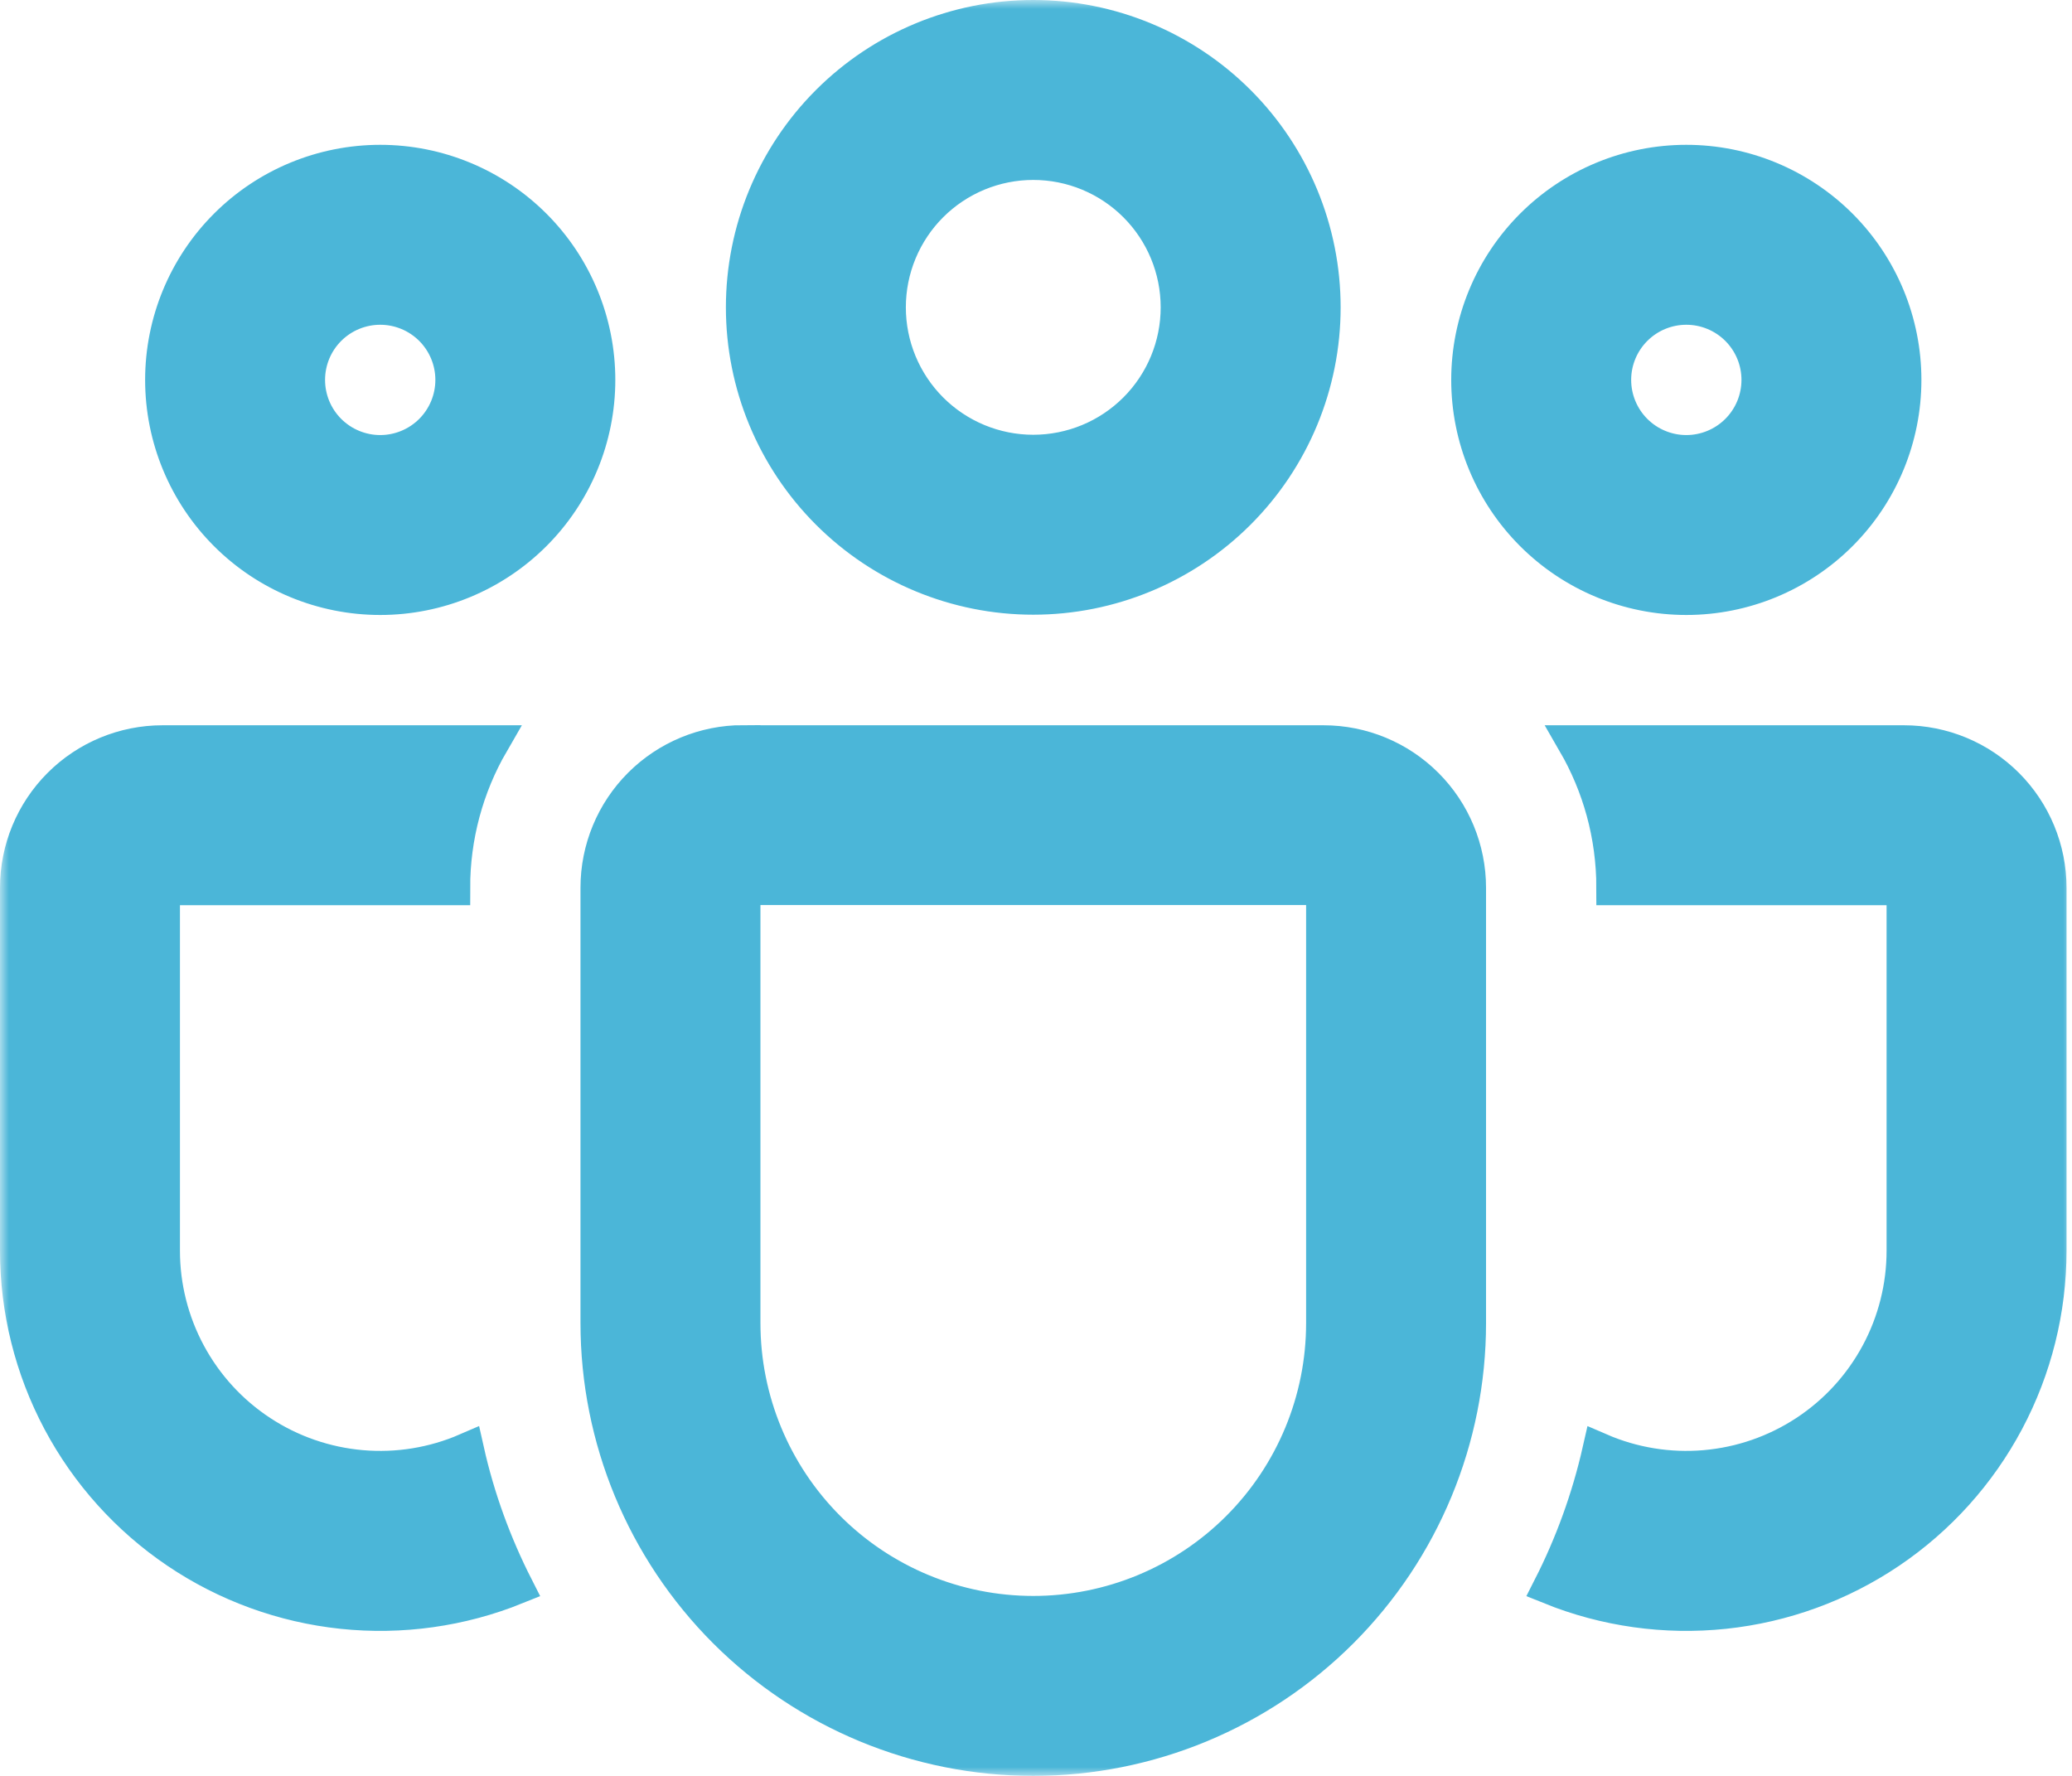
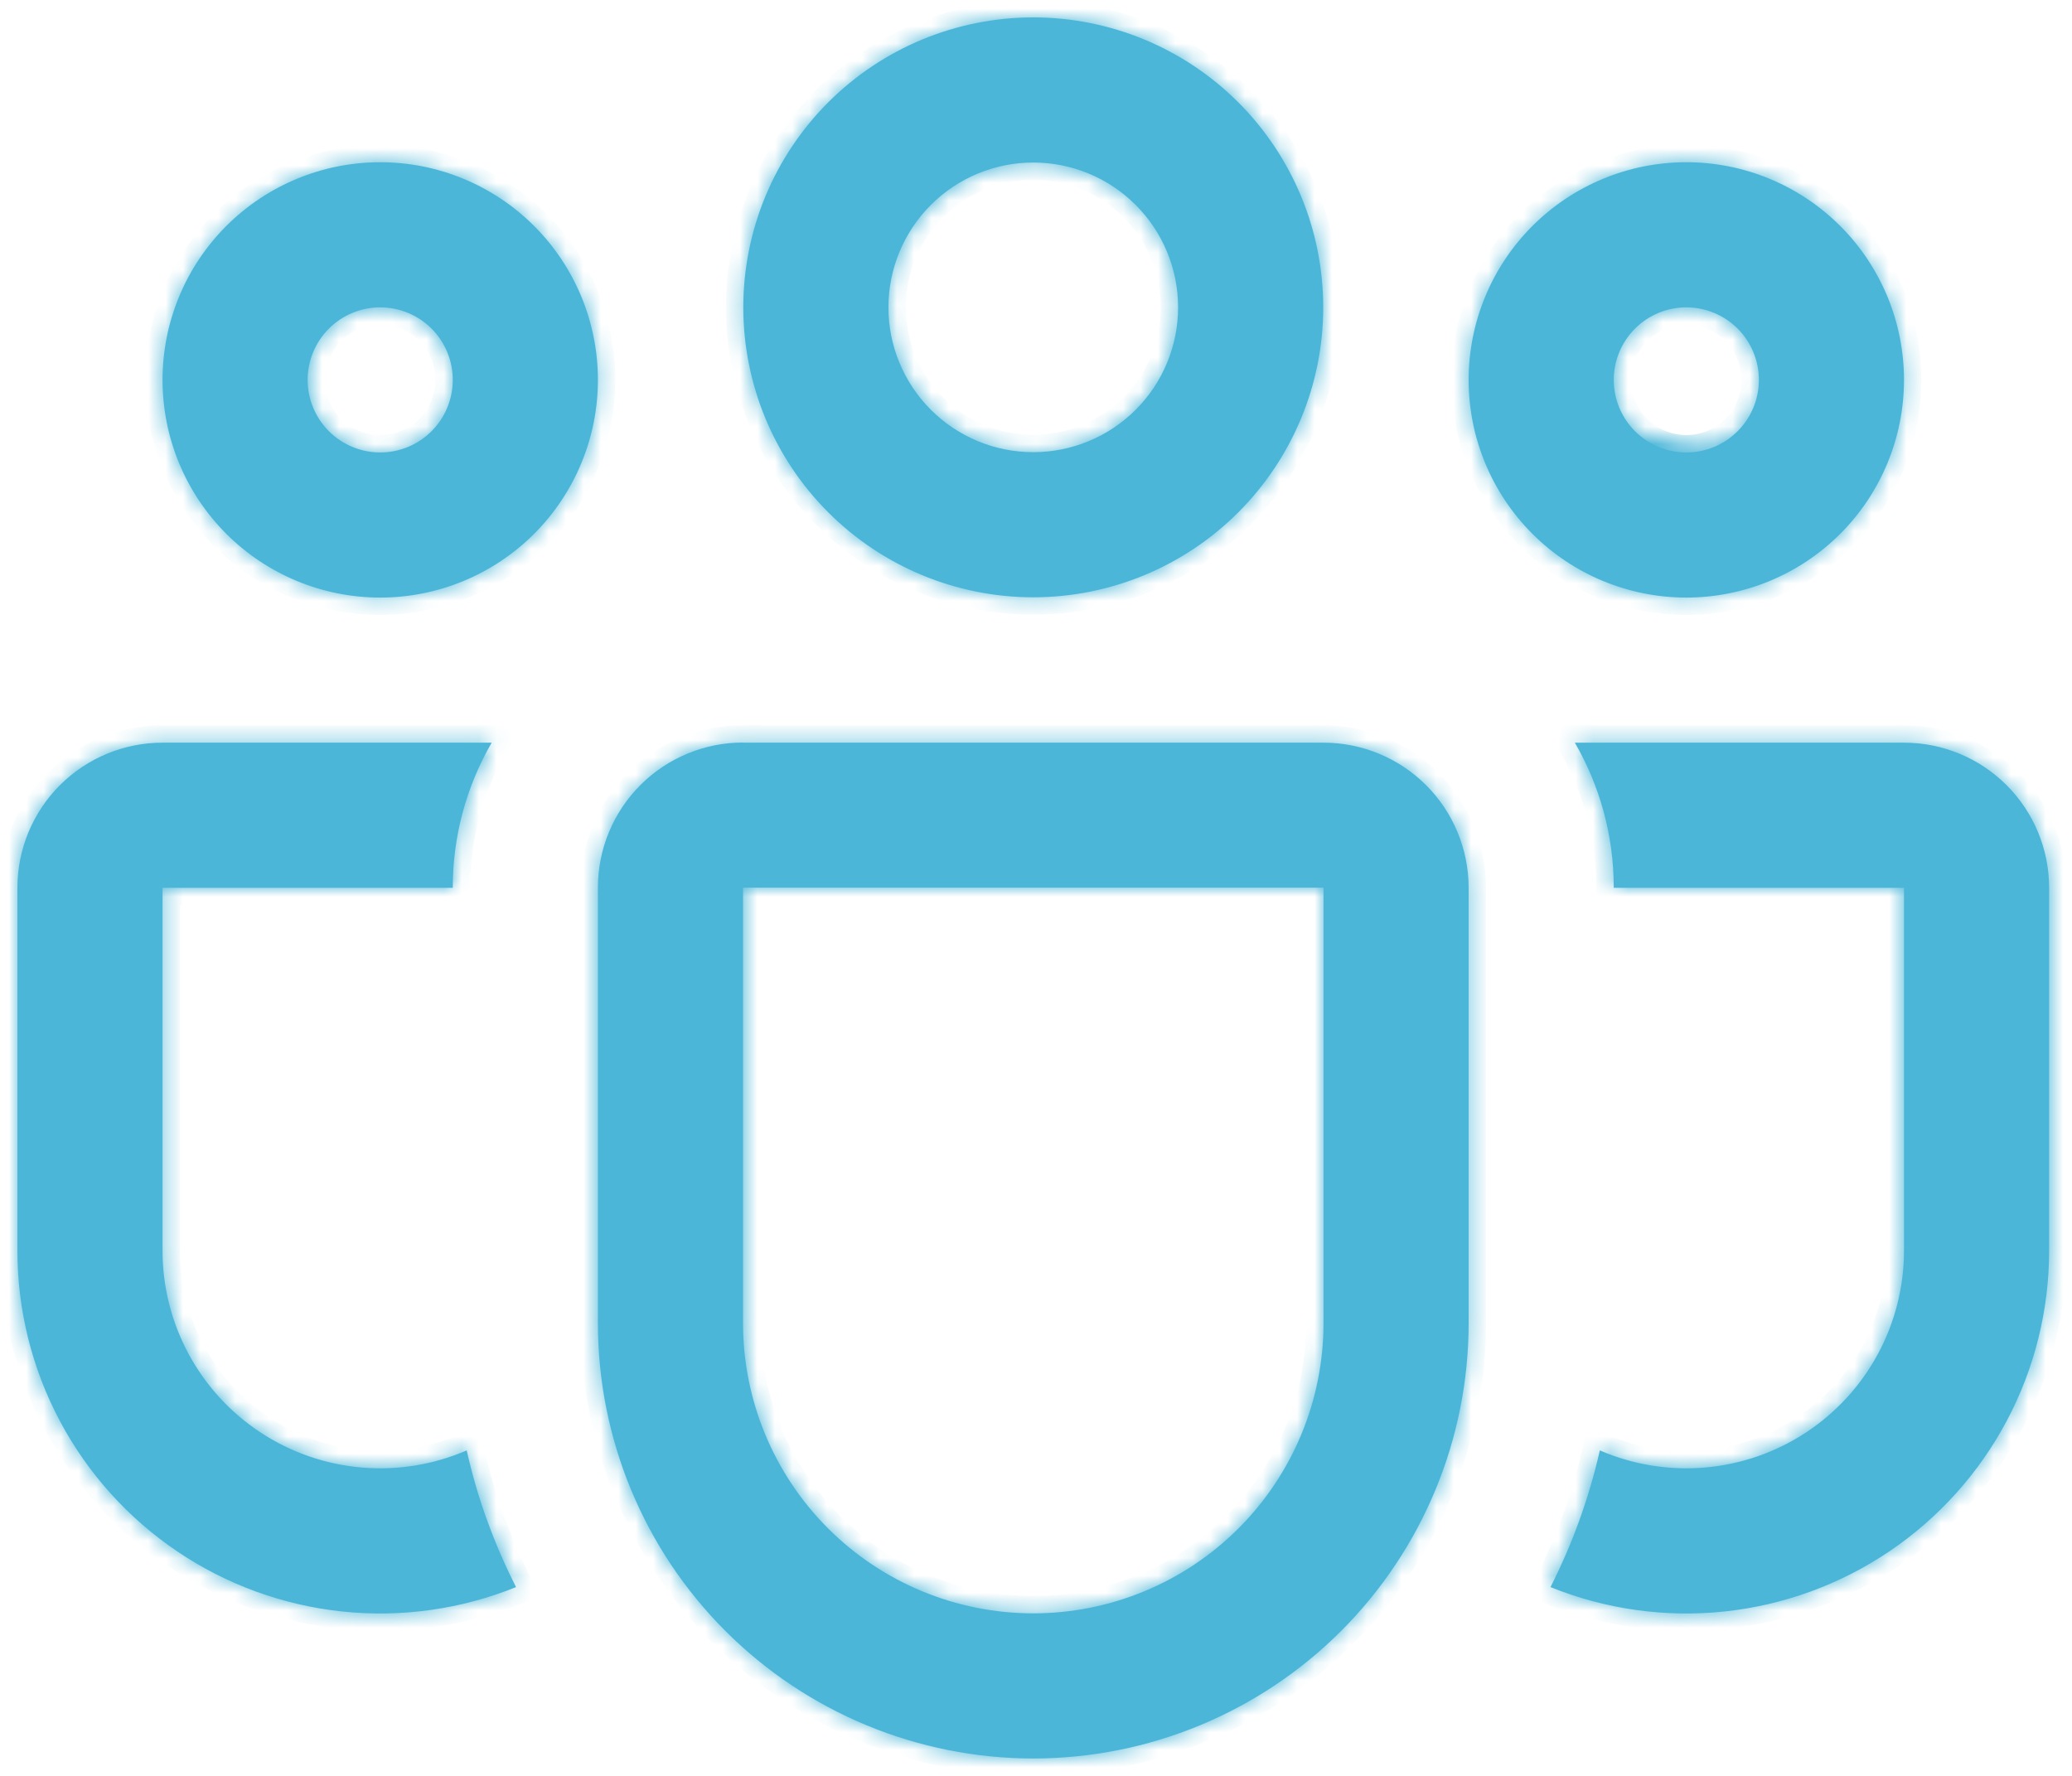
<svg xmlns="http://www.w3.org/2000/svg" width="119" height="102" viewBox="0 0 119 102" fill="none">
  <mask id="path-1-outside-1_205_5" maskUnits="userSpaceOnUse" x="0" y="0" width="119" height="102" fill="black">
-     <rect fill="white" width="119" height="102" />
-     <path d="M42.69 17.653C42.69 13.236 44.445 9 47.568 5.877C50.691 2.754 54.926 1 59.343 1C63.76 1 67.995 2.754 71.118 5.877C74.241 9 75.996 13.236 75.996 17.653C75.996 22.069 74.241 26.305 71.118 29.428C67.995 32.551 63.76 34.306 59.343 34.306C54.926 34.306 50.691 32.551 47.568 29.428C44.445 26.305 42.69 22.069 42.69 17.653ZM59.343 9.335C58.251 9.335 57.169 9.55 56.16 9.968C55.151 10.386 54.234 10.999 53.461 11.771C52.689 12.543 52.076 13.46 51.658 14.47C51.24 15.479 51.025 16.56 51.025 17.653C51.025 18.745 51.24 19.827 51.658 20.836C52.076 21.845 52.689 22.762 53.461 23.535C54.234 24.307 55.151 24.92 56.16 25.338C57.169 25.756 58.251 25.971 59.343 25.971C61.549 25.971 63.665 25.095 65.225 23.535C66.785 21.975 67.661 19.859 67.661 17.653C67.661 15.447 66.785 13.331 65.225 11.771C63.665 10.211 61.549 9.335 59.343 9.335ZM84.347 21.82C84.347 20.178 84.671 18.553 85.299 17.036C85.927 15.519 86.848 14.141 88.009 12.98C89.17 11.819 90.548 10.898 92.065 10.27C93.582 9.641 95.207 9.318 96.849 9.318C98.491 9.318 100.117 9.641 101.634 10.27C103.15 10.898 104.529 11.819 105.69 12.98C106.851 14.141 107.771 15.519 108.4 17.036C109.028 18.553 109.351 20.178 109.351 21.82C109.351 25.136 108.034 28.316 105.69 30.66C103.345 33.005 100.165 34.322 96.849 34.322C93.534 34.322 90.354 33.005 88.009 30.66C85.664 28.316 84.347 25.136 84.347 21.82ZM96.849 17.653C95.744 17.653 94.684 18.092 93.903 18.873C93.121 19.655 92.682 20.715 92.682 21.82C92.682 22.925 93.121 23.985 93.903 24.767C94.684 25.548 95.744 25.988 96.849 25.988C97.955 25.988 99.014 25.548 99.796 24.767C100.578 23.985 101.017 22.925 101.017 21.82C101.017 20.715 100.578 19.655 99.796 18.873C99.014 18.092 97.955 17.653 96.849 17.653ZM21.837 9.318C18.521 9.318 15.341 10.635 12.996 12.98C10.652 15.324 9.335 18.504 9.335 21.82C9.335 25.136 10.652 28.316 12.996 30.66C15.341 33.005 18.521 34.322 21.837 34.322C25.153 34.322 28.332 33.005 30.677 30.66C33.022 28.316 34.339 25.136 34.339 21.82C34.339 18.504 33.022 15.324 30.677 12.98C28.332 10.635 25.153 9.318 21.837 9.318ZM17.669 21.82C17.669 20.715 18.108 19.655 18.89 18.873C19.672 18.092 20.732 17.653 21.837 17.653C22.942 17.653 24.002 18.092 24.784 18.873C25.565 19.655 26.004 20.715 26.004 21.82C26.004 22.925 25.565 23.985 24.784 24.767C24.002 25.548 22.942 25.988 21.837 25.988C20.732 25.988 19.672 25.548 18.89 24.767C18.108 23.985 17.669 22.925 17.669 21.82ZM28.238 42.657C26.771 45.19 26 48.065 26.004 50.992H9.335V71.829C9.334 73.902 9.849 75.942 10.833 77.767C11.817 79.592 13.239 81.143 14.972 82.281C16.705 83.42 18.694 84.109 20.759 84.288C22.824 84.467 24.902 84.129 26.804 83.305C27.421 86.064 28.388 88.698 29.638 91.157C26.475 92.434 23.046 92.915 19.654 92.558C16.261 92.2 13.008 91.015 10.18 89.107C7.353 87.198 5.037 84.625 3.436 81.612C1.835 78.6 0.999 75.24 1 71.829V50.992C1 48.781 1.878 46.661 3.441 45.098C5.004 43.535 7.124 42.657 9.335 42.657H28.238ZM89.048 91.157C92.211 92.434 95.64 92.915 99.032 92.558C102.425 92.2 105.678 91.015 108.506 89.107C111.334 87.198 113.649 84.625 115.25 81.612C116.851 78.6 117.687 75.24 117.686 71.829V50.992C117.686 48.781 116.808 46.661 115.245 45.098C113.682 43.535 111.562 42.657 109.351 42.657H90.448C91.865 45.107 92.682 47.95 92.682 50.992H109.351V71.829C109.352 73.902 108.837 75.942 107.853 77.767C106.869 79.592 105.447 81.143 103.714 82.281C101.981 83.42 99.993 84.109 97.927 84.288C95.862 84.467 93.784 84.129 91.882 83.305C91.257 86.064 90.298 88.698 89.048 91.157ZM42.674 42.649C40.463 42.649 38.343 43.527 36.78 45.09C35.217 46.653 34.339 48.773 34.339 50.983V75.996C34.339 82.627 36.973 88.987 41.662 93.677C46.352 98.366 52.712 101 59.343 101C65.975 101 72.335 98.366 77.024 93.677C81.713 88.987 84.347 82.627 84.347 75.996V50.992C84.347 48.781 83.469 46.661 81.906 45.098C80.343 43.535 78.223 42.657 76.013 42.657H42.674V42.649ZM42.674 50.983H76.013V75.996C76.013 80.417 74.256 84.657 71.13 87.783C68.004 90.909 63.764 92.665 59.343 92.665C54.922 92.665 50.682 90.909 47.556 87.783C44.43 84.657 42.674 80.417 42.674 75.996V50.992V50.983Z" />
+     <path d="M42.69 17.653C42.69 13.236 44.445 9 47.568 5.877C50.691 2.754 54.926 1 59.343 1C63.76 1 67.995 2.754 71.118 5.877C74.241 9 75.996 13.236 75.996 17.653C75.996 22.069 74.241 26.305 71.118 29.428C67.995 32.551 63.76 34.306 59.343 34.306C54.926 34.306 50.691 32.551 47.568 29.428C44.445 26.305 42.69 22.069 42.69 17.653ZM59.343 9.335C58.251 9.335 57.169 9.55 56.16 9.968C55.151 10.386 54.234 10.999 53.461 11.771C52.689 12.543 52.076 13.46 51.658 14.47C51.24 15.479 51.025 16.56 51.025 17.653C51.025 18.745 51.24 19.827 51.658 20.836C52.076 21.845 52.689 22.762 53.461 23.535C54.234 24.307 55.151 24.92 56.16 25.338C57.169 25.756 58.251 25.971 59.343 25.971C61.549 25.971 63.665 25.095 65.225 23.535C66.785 21.975 67.661 19.859 67.661 17.653C67.661 15.447 66.785 13.331 65.225 11.771C63.665 10.211 61.549 9.335 59.343 9.335ZM84.347 21.82C84.347 20.178 84.671 18.553 85.299 17.036C85.927 15.519 86.848 14.141 88.009 12.98C89.17 11.819 90.548 10.898 92.065 10.27C93.582 9.641 95.207 9.318 96.849 9.318C98.491 9.318 100.117 9.641 101.634 10.27C103.15 10.898 104.529 11.819 105.69 12.98C106.851 14.141 107.771 15.519 108.4 17.036C109.028 18.553 109.351 20.178 109.351 21.82C109.351 25.136 108.034 28.316 105.69 30.66C103.345 33.005 100.165 34.322 96.849 34.322C93.534 34.322 90.354 33.005 88.009 30.66C85.664 28.316 84.347 25.136 84.347 21.82ZM96.849 17.653C95.744 17.653 94.684 18.092 93.903 18.873C93.121 19.655 92.682 20.715 92.682 21.82C92.682 22.925 93.121 23.985 93.903 24.767C97.955 25.988 99.014 25.548 99.796 24.767C100.578 23.985 101.017 22.925 101.017 21.82C101.017 20.715 100.578 19.655 99.796 18.873C99.014 18.092 97.955 17.653 96.849 17.653ZM21.837 9.318C18.521 9.318 15.341 10.635 12.996 12.98C10.652 15.324 9.335 18.504 9.335 21.82C9.335 25.136 10.652 28.316 12.996 30.66C15.341 33.005 18.521 34.322 21.837 34.322C25.153 34.322 28.332 33.005 30.677 30.66C33.022 28.316 34.339 25.136 34.339 21.82C34.339 18.504 33.022 15.324 30.677 12.98C28.332 10.635 25.153 9.318 21.837 9.318ZM17.669 21.82C17.669 20.715 18.108 19.655 18.89 18.873C19.672 18.092 20.732 17.653 21.837 17.653C22.942 17.653 24.002 18.092 24.784 18.873C25.565 19.655 26.004 20.715 26.004 21.82C26.004 22.925 25.565 23.985 24.784 24.767C24.002 25.548 22.942 25.988 21.837 25.988C20.732 25.988 19.672 25.548 18.89 24.767C18.108 23.985 17.669 22.925 17.669 21.82ZM28.238 42.657C26.771 45.19 26 48.065 26.004 50.992H9.335V71.829C9.334 73.902 9.849 75.942 10.833 77.767C11.817 79.592 13.239 81.143 14.972 82.281C16.705 83.42 18.694 84.109 20.759 84.288C22.824 84.467 24.902 84.129 26.804 83.305C27.421 86.064 28.388 88.698 29.638 91.157C26.475 92.434 23.046 92.915 19.654 92.558C16.261 92.2 13.008 91.015 10.18 89.107C7.353 87.198 5.037 84.625 3.436 81.612C1.835 78.6 0.999 75.24 1 71.829V50.992C1 48.781 1.878 46.661 3.441 45.098C5.004 43.535 7.124 42.657 9.335 42.657H28.238ZM89.048 91.157C92.211 92.434 95.64 92.915 99.032 92.558C102.425 92.2 105.678 91.015 108.506 89.107C111.334 87.198 113.649 84.625 115.25 81.612C116.851 78.6 117.687 75.24 117.686 71.829V50.992C117.686 48.781 116.808 46.661 115.245 45.098C113.682 43.535 111.562 42.657 109.351 42.657H90.448C91.865 45.107 92.682 47.95 92.682 50.992H109.351V71.829C109.352 73.902 108.837 75.942 107.853 77.767C106.869 79.592 105.447 81.143 103.714 82.281C101.981 83.42 99.993 84.109 97.927 84.288C95.862 84.467 93.784 84.129 91.882 83.305C91.257 86.064 90.298 88.698 89.048 91.157ZM42.674 42.649C40.463 42.649 38.343 43.527 36.78 45.09C35.217 46.653 34.339 48.773 34.339 50.983V75.996C34.339 82.627 36.973 88.987 41.662 93.677C46.352 98.366 52.712 101 59.343 101C65.975 101 72.335 98.366 77.024 93.677C81.713 88.987 84.347 82.627 84.347 75.996V50.992C84.347 48.781 83.469 46.661 81.906 45.098C80.343 43.535 78.223 42.657 76.013 42.657H42.674V42.649ZM42.674 50.983H76.013V75.996C76.013 80.417 74.256 84.657 71.13 87.783C68.004 90.909 63.764 92.665 59.343 92.665C54.922 92.665 50.682 90.909 47.556 87.783C44.43 84.657 42.674 80.417 42.674 75.996V50.992V50.983Z" />
  </mask>
  <path d="M42.69 17.653C42.69 13.236 44.445 9 47.568 5.877C50.691 2.754 54.926 1 59.343 1C63.76 1 67.995 2.754 71.118 5.877C74.241 9 75.996 13.236 75.996 17.653C75.996 22.069 74.241 26.305 71.118 29.428C67.995 32.551 63.76 34.306 59.343 34.306C54.926 34.306 50.691 32.551 47.568 29.428C44.445 26.305 42.69 22.069 42.69 17.653ZM59.343 9.335C58.251 9.335 57.169 9.55 56.16 9.968C55.151 10.386 54.234 10.999 53.461 11.771C52.689 12.543 52.076 13.46 51.658 14.47C51.24 15.479 51.025 16.56 51.025 17.653C51.025 18.745 51.24 19.827 51.658 20.836C52.076 21.845 52.689 22.762 53.461 23.535C54.234 24.307 55.151 24.92 56.16 25.338C57.169 25.756 58.251 25.971 59.343 25.971C61.549 25.971 63.665 25.095 65.225 23.535C66.785 21.975 67.661 19.859 67.661 17.653C67.661 15.447 66.785 13.331 65.225 11.771C63.665 10.211 61.549 9.335 59.343 9.335ZM84.347 21.82C84.347 20.178 84.671 18.553 85.299 17.036C85.927 15.519 86.848 14.141 88.009 12.98C89.17 11.819 90.548 10.898 92.065 10.27C93.582 9.641 95.207 9.318 96.849 9.318C98.491 9.318 100.117 9.641 101.634 10.27C103.15 10.898 104.529 11.819 105.69 12.98C106.851 14.141 107.771 15.519 108.4 17.036C109.028 18.553 109.351 20.178 109.351 21.82C109.351 25.136 108.034 28.316 105.69 30.66C103.345 33.005 100.165 34.322 96.849 34.322C93.534 34.322 90.354 33.005 88.009 30.66C85.664 28.316 84.347 25.136 84.347 21.82ZM96.849 17.653C95.744 17.653 94.684 18.092 93.903 18.873C93.121 19.655 92.682 20.715 92.682 21.82C92.682 22.925 93.121 23.985 93.903 24.767C94.684 25.548 95.744 25.988 96.849 25.988C97.955 25.988 99.014 25.548 99.796 24.767C100.578 23.985 101.017 22.925 101.017 21.82C101.017 20.715 100.578 19.655 99.796 18.873C99.014 18.092 97.955 17.653 96.849 17.653ZM21.837 9.318C18.521 9.318 15.341 10.635 12.996 12.98C10.652 15.324 9.335 18.504 9.335 21.82C9.335 25.136 10.652 28.316 12.996 30.66C15.341 33.005 18.521 34.322 21.837 34.322C25.153 34.322 28.332 33.005 30.677 30.66C33.022 28.316 34.339 25.136 34.339 21.82C34.339 18.504 33.022 15.324 30.677 12.98C28.332 10.635 25.153 9.318 21.837 9.318ZM17.669 21.82C17.669 20.715 18.108 19.655 18.89 18.873C19.672 18.092 20.732 17.653 21.837 17.653C22.942 17.653 24.002 18.092 24.784 18.873C25.565 19.655 26.004 20.715 26.004 21.82C26.004 22.925 25.565 23.985 24.784 24.767C24.002 25.548 22.942 25.988 21.837 25.988C20.732 25.988 19.672 25.548 18.89 24.767C18.108 23.985 17.669 22.925 17.669 21.82ZM28.238 42.657C26.771 45.19 26 48.065 26.004 50.992H9.335V71.829C9.334 73.902 9.849 75.942 10.833 77.767C11.817 79.592 13.239 81.143 14.972 82.281C16.705 83.42 18.694 84.109 20.759 84.288C22.824 84.467 24.902 84.129 26.804 83.305C27.421 86.064 28.388 88.698 29.638 91.157C26.475 92.434 23.046 92.915 19.654 92.558C16.261 92.2 13.008 91.015 10.18 89.107C7.353 87.198 5.037 84.625 3.436 81.612C1.835 78.6 0.999 75.24 1 71.829V50.992C1 48.781 1.878 46.661 3.441 45.098C5.004 43.535 7.124 42.657 9.335 42.657H28.238ZM89.048 91.157C92.211 92.434 95.64 92.915 99.032 92.558C102.425 92.2 105.678 91.015 108.506 89.107C111.334 87.198 113.649 84.625 115.25 81.612C116.851 78.6 117.687 75.24 117.686 71.829V50.992C117.686 48.781 116.808 46.661 115.245 45.098C113.682 43.535 111.562 42.657 109.351 42.657H90.448C91.865 45.107 92.682 47.95 92.682 50.992H109.351V71.829C109.352 73.902 108.837 75.942 107.853 77.767C106.869 79.592 105.447 81.143 103.714 82.281C101.981 83.42 99.993 84.109 97.927 84.288C95.862 84.467 93.784 84.129 91.882 83.305C91.257 86.064 90.298 88.698 89.048 91.157ZM42.674 42.649C40.463 42.649 38.343 43.527 36.78 45.09C35.217 46.653 34.339 48.773 34.339 50.983V75.996C34.339 82.627 36.973 88.987 41.662 93.677C46.352 98.366 52.712 101 59.343 101C65.975 101 72.335 98.366 77.024 93.677C81.713 88.987 84.347 82.627 84.347 75.996V50.992C84.347 48.781 83.469 46.661 81.906 45.098C80.343 43.535 78.223 42.657 76.013 42.657H42.674V42.649ZM42.674 50.983H76.013V75.996C76.013 80.417 74.256 84.657 71.13 87.783C68.004 90.909 63.764 92.665 59.343 92.665C54.922 92.665 50.682 90.909 47.556 87.783C44.43 84.657 42.674 80.417 42.674 75.996V50.992V50.983Z" fill="#4BB6D8" />
  <path d="M42.69 17.653C42.69 13.236 44.445 9 47.568 5.877C50.691 2.754 54.926 1 59.343 1C63.76 1 67.995 2.754 71.118 5.877C74.241 9 75.996 13.236 75.996 17.653C75.996 22.069 74.241 26.305 71.118 29.428C67.995 32.551 63.76 34.306 59.343 34.306C54.926 34.306 50.691 32.551 47.568 29.428C44.445 26.305 42.69 22.069 42.69 17.653ZM59.343 9.335C58.251 9.335 57.169 9.55 56.16 9.968C55.151 10.386 54.234 10.999 53.461 11.771C52.689 12.543 52.076 13.46 51.658 14.47C51.24 15.479 51.025 16.56 51.025 17.653C51.025 18.745 51.24 19.827 51.658 20.836C52.076 21.845 52.689 22.762 53.461 23.535C54.234 24.307 55.151 24.92 56.16 25.338C57.169 25.756 58.251 25.971 59.343 25.971C61.549 25.971 63.665 25.095 65.225 23.535C66.785 21.975 67.661 19.859 67.661 17.653C67.661 15.447 66.785 13.331 65.225 11.771C63.665 10.211 61.549 9.335 59.343 9.335ZM84.347 21.82C84.347 20.178 84.671 18.553 85.299 17.036C85.927 15.519 86.848 14.141 88.009 12.98C89.17 11.819 90.548 10.898 92.065 10.27C93.582 9.641 95.207 9.318 96.849 9.318C98.491 9.318 100.117 9.641 101.634 10.27C103.15 10.898 104.529 11.819 105.69 12.98C106.851 14.141 107.771 15.519 108.4 17.036C109.028 18.553 109.351 20.178 109.351 21.82C109.351 25.136 108.034 28.316 105.69 30.66C103.345 33.005 100.165 34.322 96.849 34.322C93.534 34.322 90.354 33.005 88.009 30.66C85.664 28.316 84.347 25.136 84.347 21.82ZM96.849 17.653C95.744 17.653 94.684 18.092 93.903 18.873C93.121 19.655 92.682 20.715 92.682 21.82C92.682 22.925 93.121 23.985 93.903 24.767C94.684 25.548 95.744 25.988 96.849 25.988C97.955 25.988 99.014 25.548 99.796 24.767C100.578 23.985 101.017 22.925 101.017 21.82C101.017 20.715 100.578 19.655 99.796 18.873C99.014 18.092 97.955 17.653 96.849 17.653ZM21.837 9.318C18.521 9.318 15.341 10.635 12.996 12.98C10.652 15.324 9.335 18.504 9.335 21.82C9.335 25.136 10.652 28.316 12.996 30.66C15.341 33.005 18.521 34.322 21.837 34.322C25.153 34.322 28.332 33.005 30.677 30.66C33.022 28.316 34.339 25.136 34.339 21.82C34.339 18.504 33.022 15.324 30.677 12.98C28.332 10.635 25.153 9.318 21.837 9.318ZM17.669 21.82C17.669 20.715 18.108 19.655 18.89 18.873C19.672 18.092 20.732 17.653 21.837 17.653C22.942 17.653 24.002 18.092 24.784 18.873C25.565 19.655 26.004 20.715 26.004 21.82C26.004 22.925 25.565 23.985 24.784 24.767C24.002 25.548 22.942 25.988 21.837 25.988C20.732 25.988 19.672 25.548 18.89 24.767C18.108 23.985 17.669 22.925 17.669 21.82ZM28.238 42.657C26.771 45.19 26 48.065 26.004 50.992H9.335V71.829C9.334 73.902 9.849 75.942 10.833 77.767C11.817 79.592 13.239 81.143 14.972 82.281C16.705 83.42 18.694 84.109 20.759 84.288C22.824 84.467 24.902 84.129 26.804 83.305C27.421 86.064 28.388 88.698 29.638 91.157C26.475 92.434 23.046 92.915 19.654 92.558C16.261 92.2 13.008 91.015 10.18 89.107C7.353 87.198 5.037 84.625 3.436 81.612C1.835 78.6 0.999 75.24 1 71.829V50.992C1 48.781 1.878 46.661 3.441 45.098C5.004 43.535 7.124 42.657 9.335 42.657H28.238ZM89.048 91.157C92.211 92.434 95.64 92.915 99.032 92.558C102.425 92.2 105.678 91.015 108.506 89.107C111.334 87.198 113.649 84.625 115.25 81.612C116.851 78.6 117.687 75.24 117.686 71.829V50.992C117.686 48.781 116.808 46.661 115.245 45.098C113.682 43.535 111.562 42.657 109.351 42.657H90.448C91.865 45.107 92.682 47.95 92.682 50.992H109.351V71.829C109.352 73.902 108.837 75.942 107.853 77.767C106.869 79.592 105.447 81.143 103.714 82.281C101.981 83.42 99.993 84.109 97.927 84.288C95.862 84.467 93.784 84.129 91.882 83.305C91.257 86.064 90.298 88.698 89.048 91.157ZM42.674 42.649C40.463 42.649 38.343 43.527 36.78 45.09C35.217 46.653 34.339 48.773 34.339 50.983V75.996C34.339 82.627 36.973 88.987 41.662 93.677C46.352 98.366 52.712 101 59.343 101C65.975 101 72.335 98.366 77.024 93.677C81.713 88.987 84.347 82.627 84.347 75.996V50.992C84.347 48.781 83.469 46.661 81.906 45.098C80.343 43.535 78.223 42.657 76.013 42.657H42.674V42.649ZM42.674 50.983H76.013V75.996C76.013 80.417 74.256 84.657 71.13 87.783C68.004 90.909 63.764 92.665 59.343 92.665C54.922 92.665 50.682 90.909 47.556 87.783C44.43 84.657 42.674 80.417 42.674 75.996V50.992V50.983Z" stroke="#4BB6D8" stroke-width="2" mask="url(#path-1-outside-1_205_5)" />
</svg>